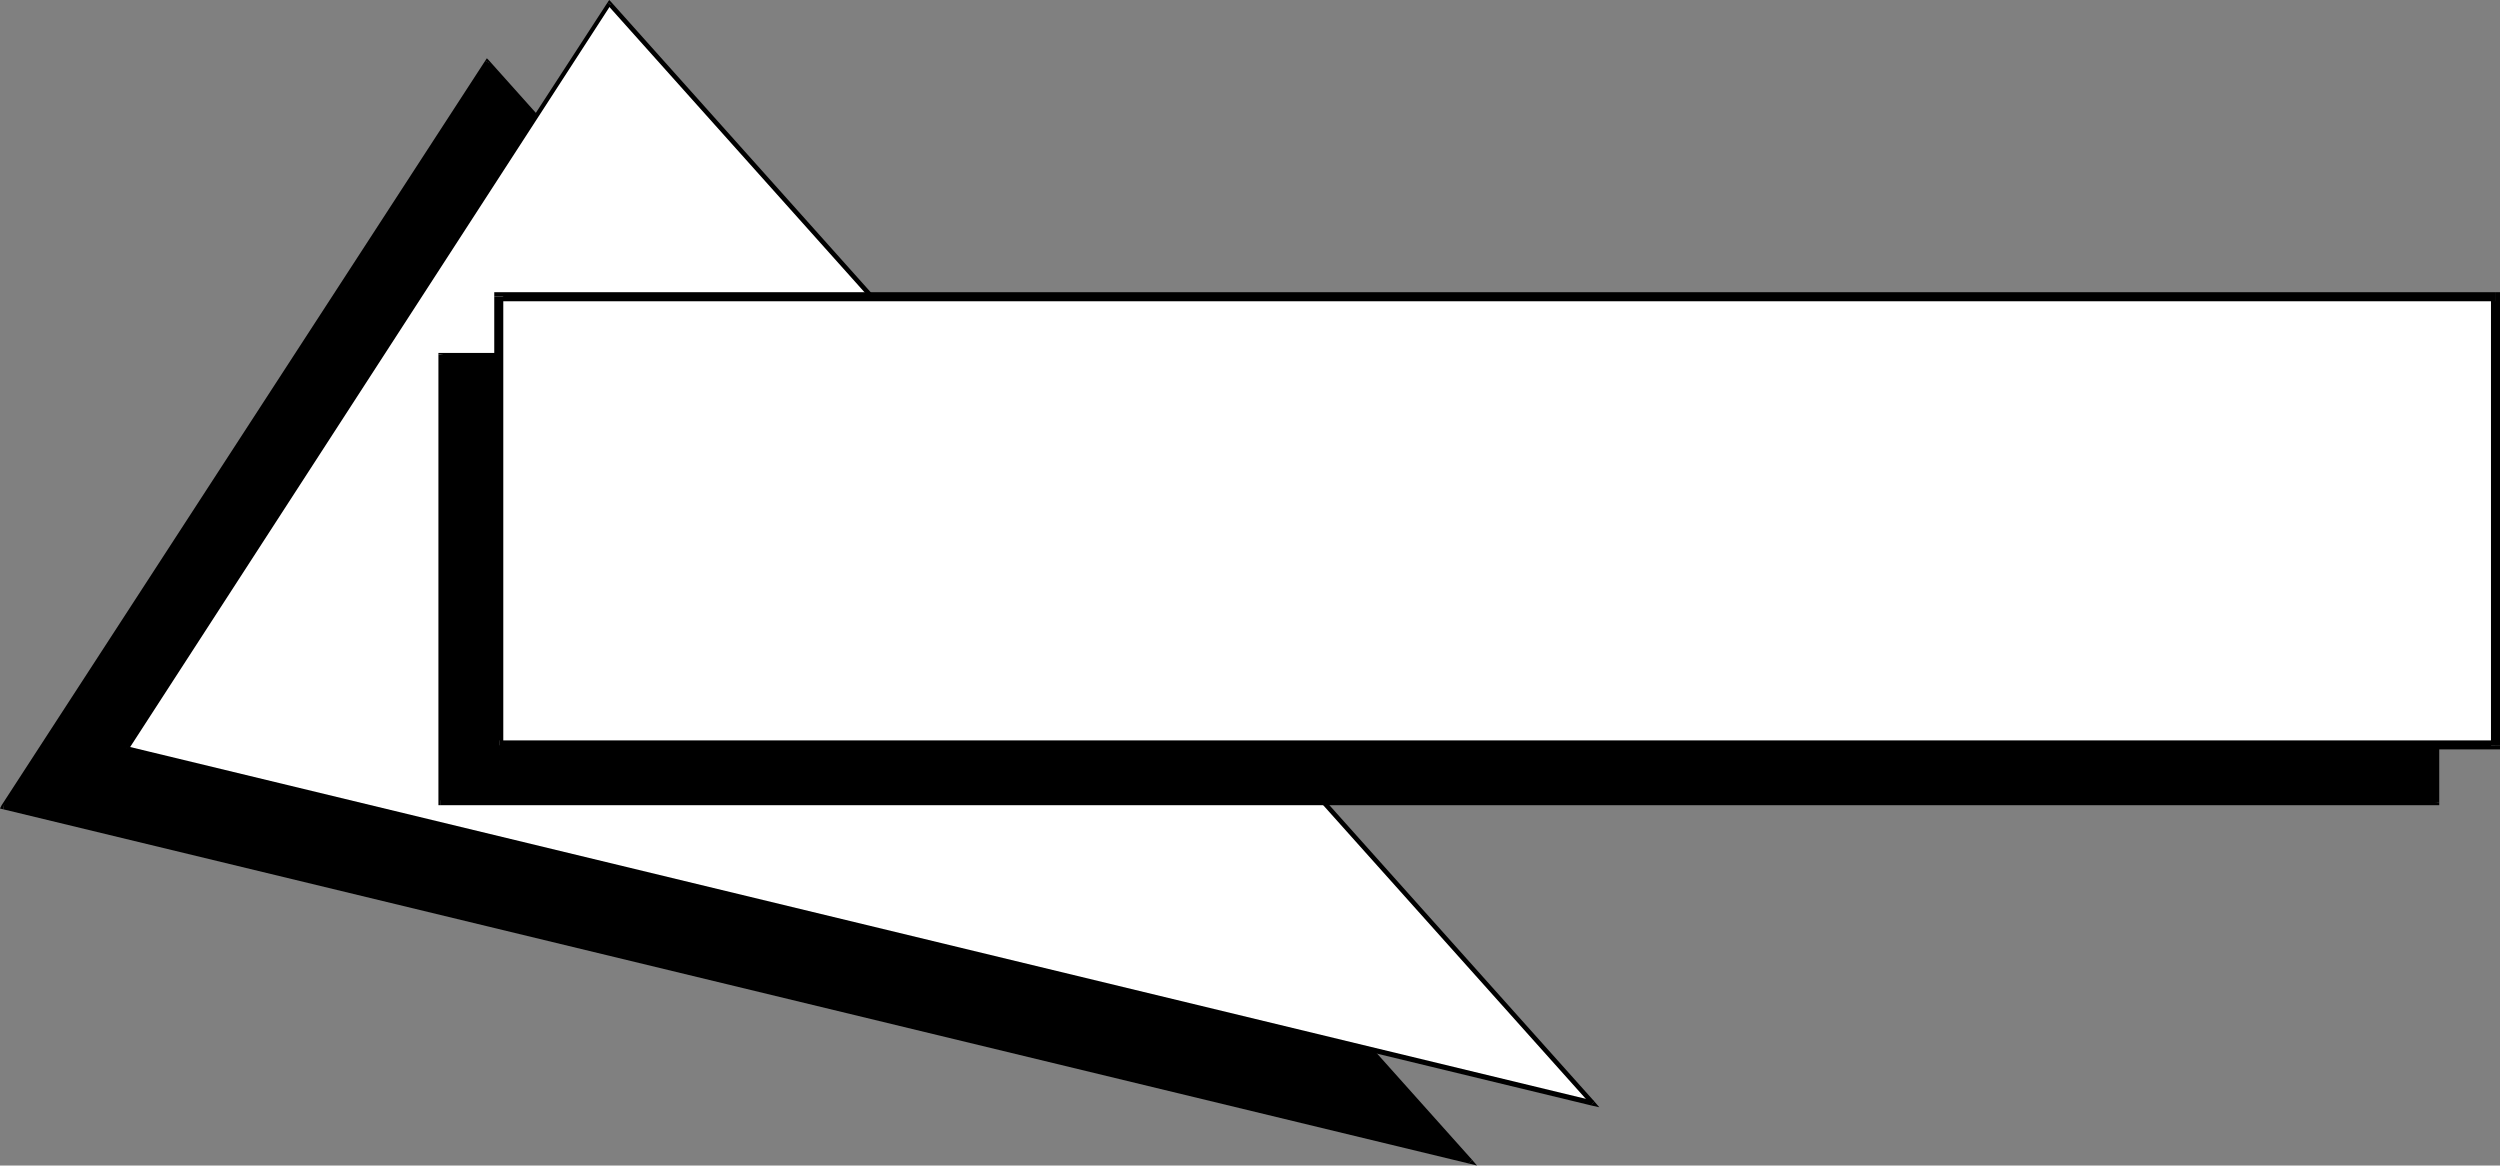
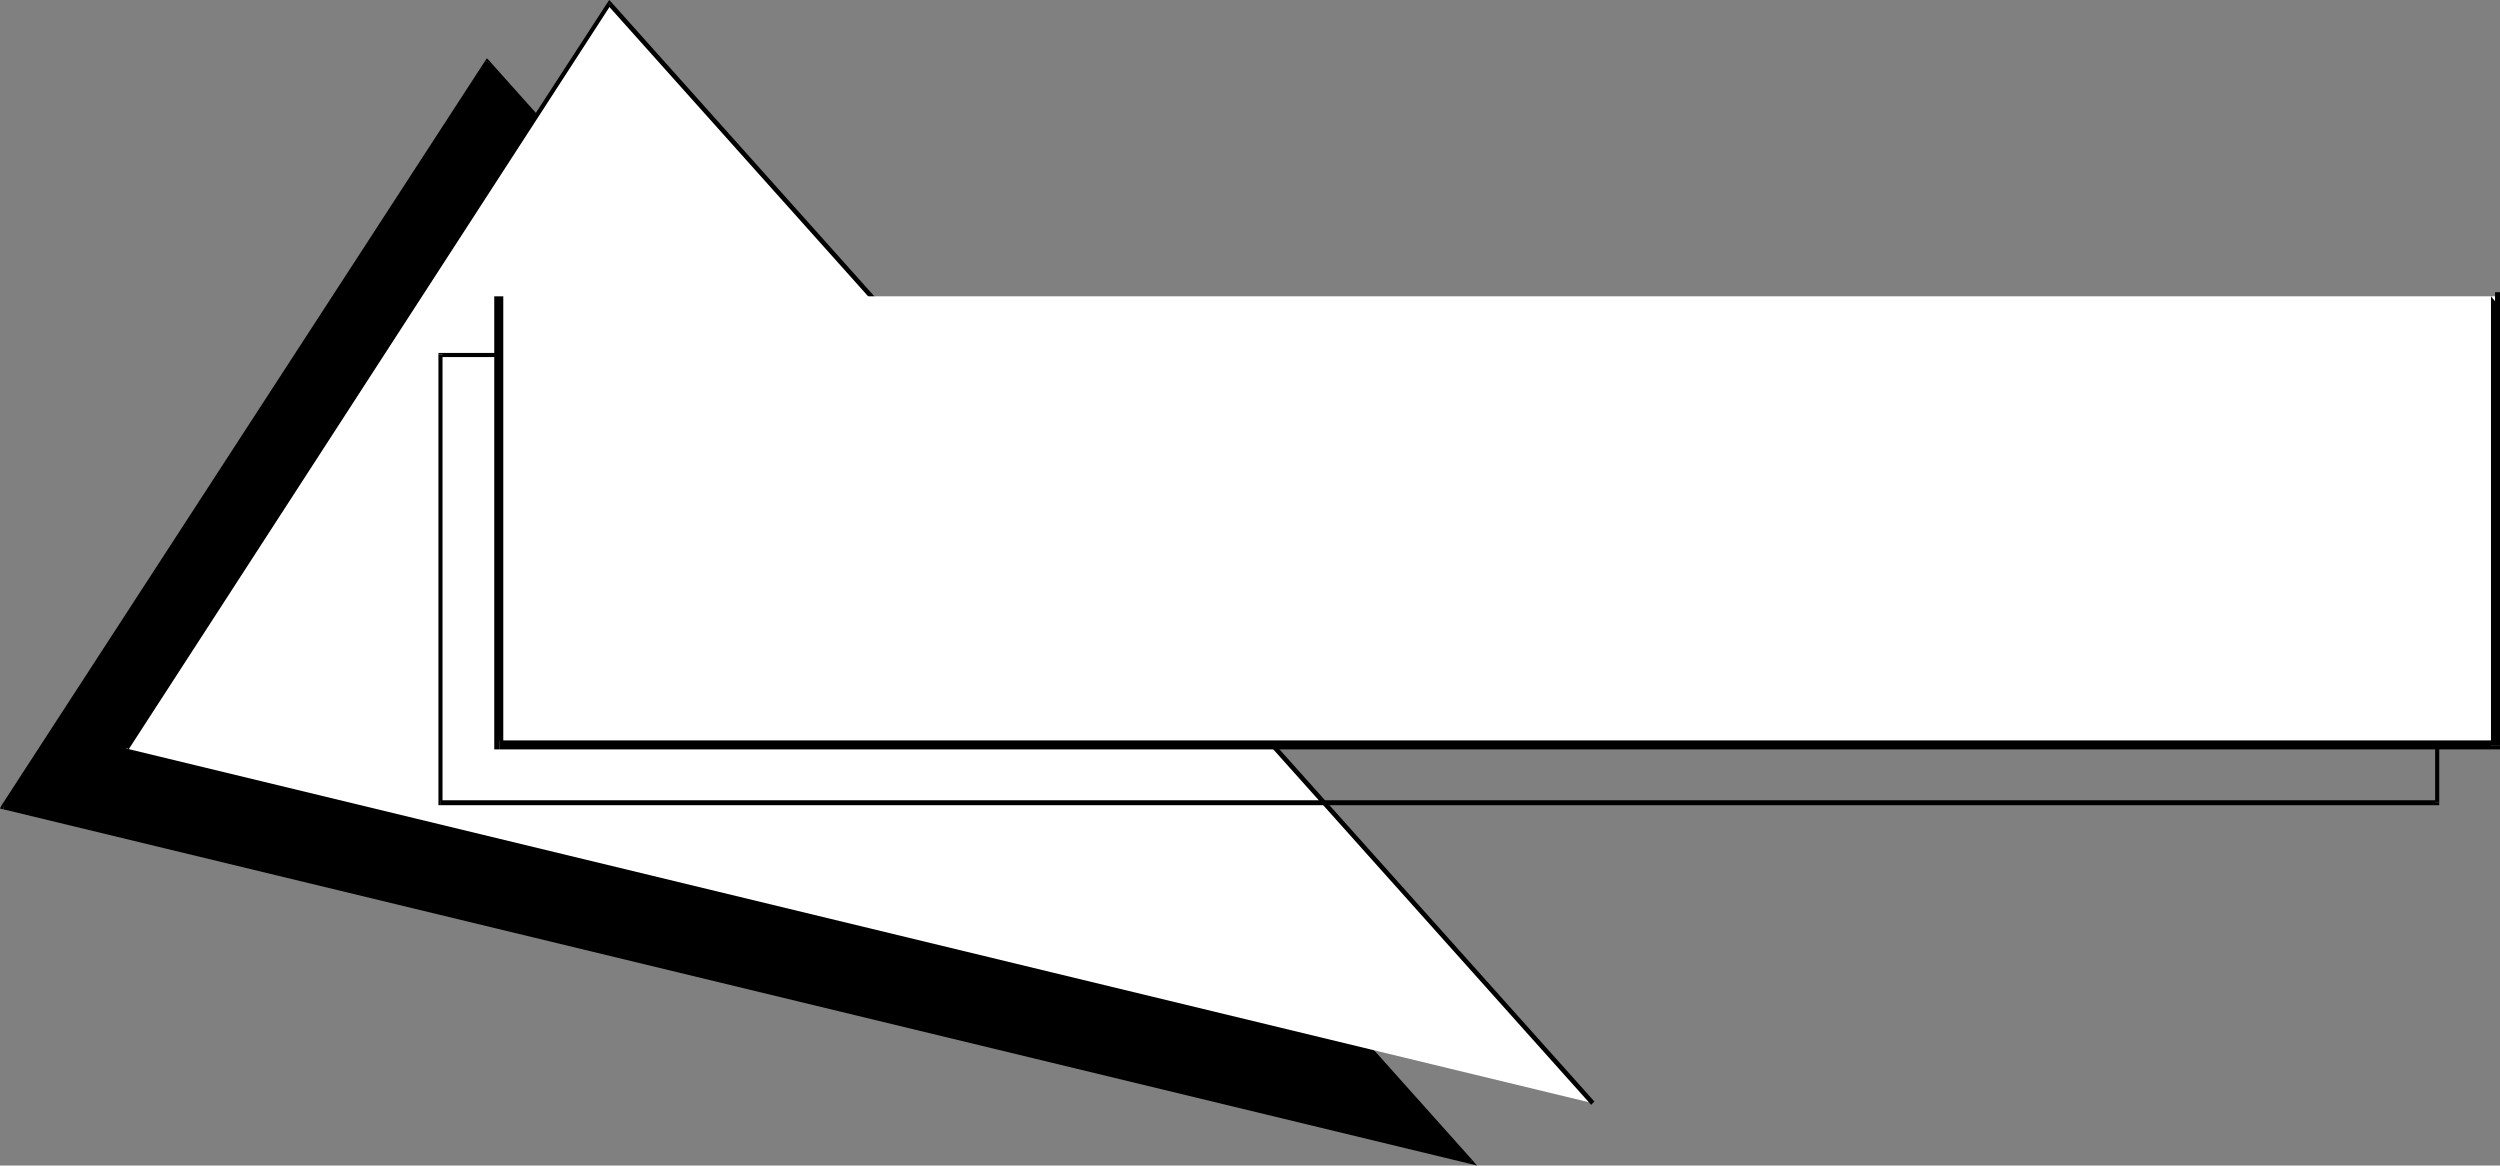
<svg xmlns="http://www.w3.org/2000/svg" xmlns:ns1="http://sodipodi.sourceforge.net/DTD/sodipodi-0.dtd" xmlns:ns2="http://www.inkscape.org/namespaces/inkscape" version="1.0" width="130.194mm" height="60.699mm" id="svg18" ns1:docname="Banner 008.wmf">
  <rect width="100%" height="100%" fill="#808080" stroke="none" />
  <ns1:namedview id="namedview18" pagecolor="#ffffff" bordercolor="#000000" borderopacity="0.25" ns2:showpageshadow="2" ns2:pageopacity="0.0" ns2:pagecheckerboard="0" ns2:deskcolor="#d1d1d1" ns2:document-units="mm" />
  <defs id="defs1">
    <pattern id="WMFhbasepattern" patternUnits="userSpaceOnUse" width="6" height="6" x="0" y="0" />
  </defs>
  <path style="fill:#000000;fill-opacity:1;fill-rule:evenodd;stroke:none" d="M 95.829,12.117 0.808,158.813 289.425,228.607 Z" id="path1" />
  <path style="fill:#000000;fill-opacity:1;fill-rule:evenodd;stroke:none" d="M 0.808,158.328 1.131,159.136 96.313,12.44 95.505,11.955 0.323,158.49 0.646,159.298 0.323,158.49 0,159.136 l 0.646,0.162 z" id="path2" />
  <path style="fill:#000000;fill-opacity:1;fill-rule:evenodd;stroke:none" d="m 289.102,228.93 0.485,-0.808 -288.779,-69.794 -0.162,0.969 288.779,69.794 0.323,-0.808 -0.323,0.808 1.293,0.323 -0.97,-1.131 z" id="path3" />
  <path style="fill:#000000;fill-opacity:1;fill-rule:evenodd;stroke:none" d="M 96.313,12.44 H 95.505 L 289.102,228.93 289.748,228.284 96.152,11.794 95.505,11.955 96.152,11.794 95.829,11.471 95.505,11.955 Z" id="path4" />
  <path style="fill:#ffffff;fill-opacity:1;fill-rule:evenodd;stroke:none" d="M 119.907,0.646 24.886,147.342 313.504,217.136 Z" id="path5" />
  <path style="fill:#000000;fill-opacity:1;fill-rule:evenodd;stroke:none" d="m 24.886,146.858 0.323,0.808 L 120.23,0.969 119.584,0.485 24.402,147.019 l 0.323,0.808 -0.323,-0.808 -0.323,0.646 0.646,0.162 z" id="path6" />
-   <path style="fill:#000000;fill-opacity:1;fill-rule:evenodd;stroke:none" d="m 313.18,217.459 0.485,-0.808 -288.779,-69.794 -0.162,0.969 288.617,69.794 0.485,-0.808 -0.485,0.808 1.454,0.323 -0.97,-1.131 z" id="path7" />
  <path style="fill:#000000;fill-opacity:1;fill-rule:evenodd;stroke:none" d="m 120.23,0.969 h -0.646 L 313.18,217.459 313.827,216.813 120.23,0.323 119.584,0.485 120.23,0.323 119.907,0 l -0.323,0.485 z" id="path8" />
-   <path style="fill:#000000;fill-opacity:1;fill-rule:evenodd;stroke:none" d="M 479.628,158.005 V 69.794 H 86.779 v 88.211 z" id="path9" />
  <path style="fill:#000000;fill-opacity:1;fill-rule:evenodd;stroke:none" d="m 479.628,70.278 -0.323,-0.485 v 88.211 h 0.808 V 69.794 l -0.485,-0.323 0.485,0.323 v -0.323 h -0.485 z" id="path10" />
  <path style="fill:#000000;fill-opacity:1;fill-rule:evenodd;stroke:none" d="m 87.102,69.794 -0.323,0.485 H 479.628 V 69.471 H 86.779 l -0.485,0.323 0.485,-0.323 h -0.485 v 0.323 z" id="path11" />
  <path style="fill:#000000;fill-opacity:1;fill-rule:evenodd;stroke:none" d="m 86.779,157.52 0.323,0.485 V 69.794 h -0.808 v 88.211 l 0.485,0.485 -0.485,-0.485 v 0.485 h 0.485 z" id="path12" />
  <path style="fill:#000000;fill-opacity:1;fill-rule:evenodd;stroke:none" d="m 479.305,158.005 0.323,-0.485 H 86.779 v 0.969 H 479.628 l 0.485,-0.485 -0.485,0.485 h 0.485 v -0.485 z" id="path13" />
  <path style="fill:#ffffff;fill-opacity:1;fill-rule:evenodd;stroke:none" d="M 491.102,146.696 V 58.323 H 98.253 v 88.373 z" id="path14" />
  <path style="fill:#000000;fill-opacity:1;fill-rule:evenodd;stroke:none" d="m 491.102,59.292 -0.808,-0.969 v 88.373 h 1.778 V 58.323 l -0.97,-0.808 0.97,0.808 v -0.808 h -0.97 z" id="path15" />
-   <path style="fill:#000000;fill-opacity:1;fill-rule:evenodd;stroke:none" d="m 99.061,58.323 -0.808,0.969 H 491.102 V 57.515 H 98.253 l -0.97,0.808 0.97,-0.808 H 97.283 v 0.808 z" id="path16" />
  <path style="fill:#000000;fill-opacity:1;fill-rule:evenodd;stroke:none" d="m 98.253,145.727 0.808,0.969 V 58.323 H 97.283 v 88.373 l 0.97,0.808 -0.97,-0.808 v 0.808 h 0.97 z" id="path17" />
  <path style="fill:#000000;fill-opacity:1;fill-rule:evenodd;stroke:none" d="m 490.294,146.696 0.808,-0.969 H 98.253 v 1.777 H 491.102 l 0.97,-0.808 -0.97,0.808 h 0.97 v -0.808 z" id="path18" />
</svg>